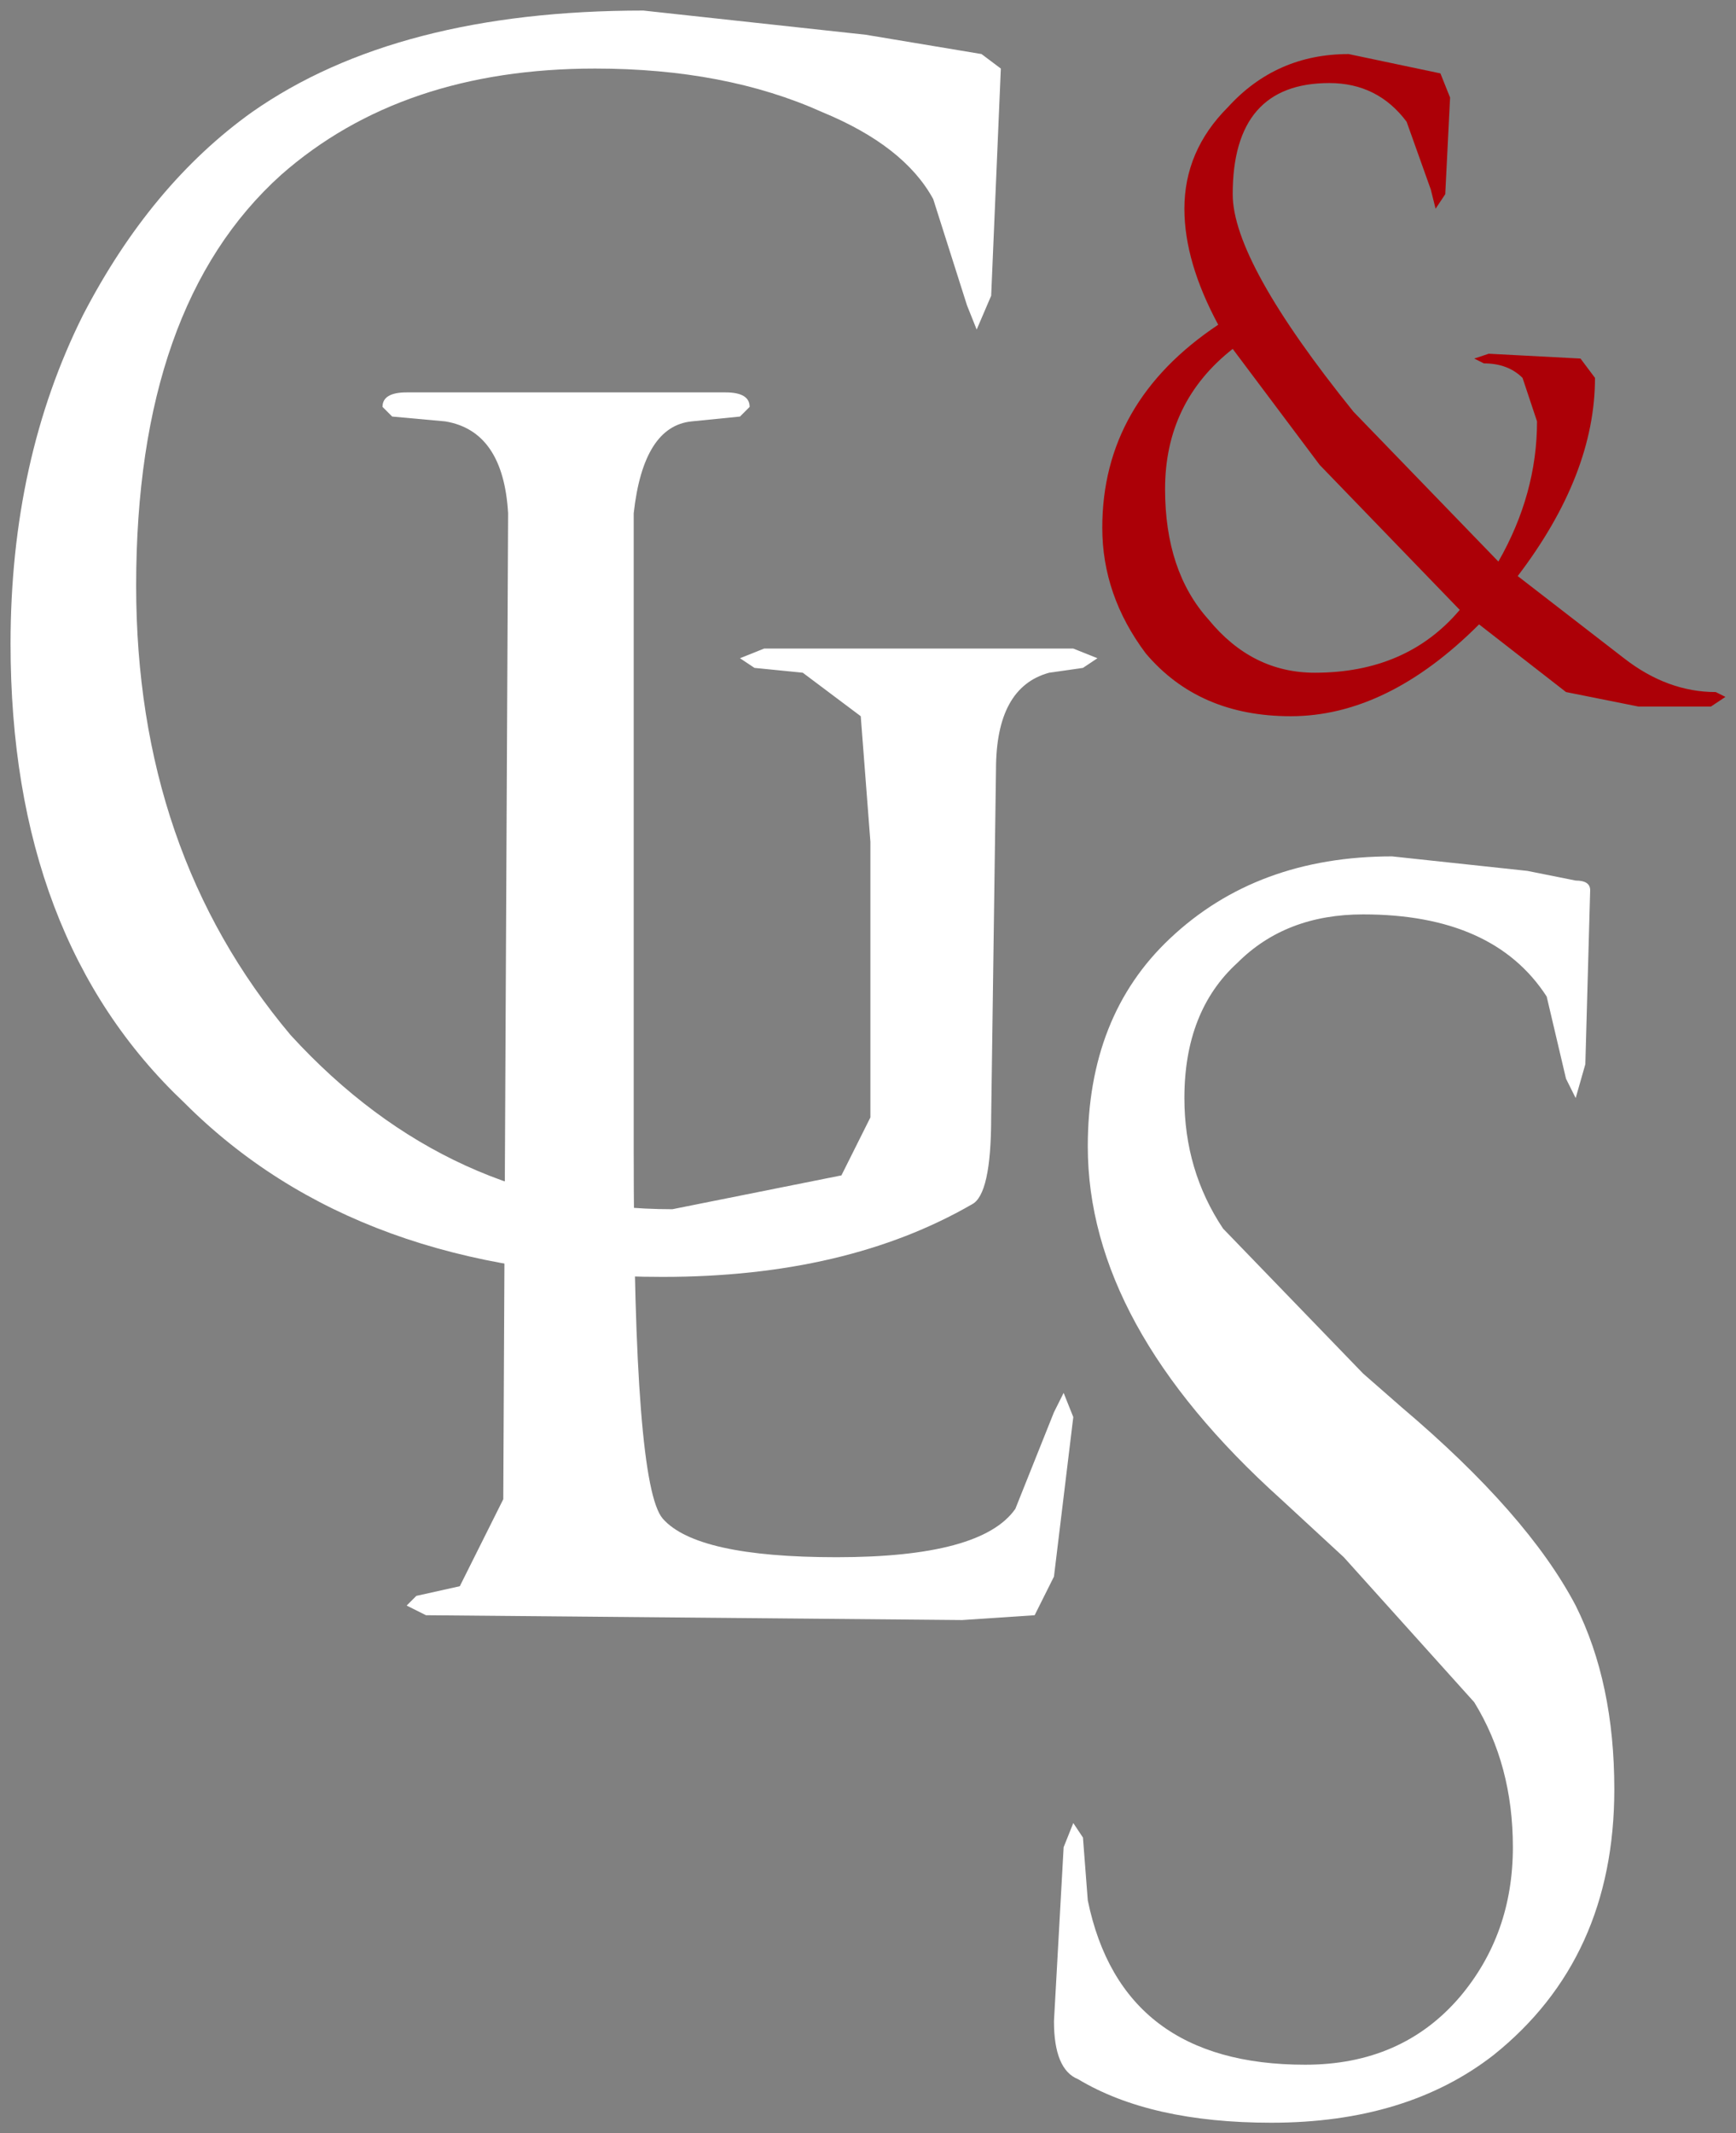
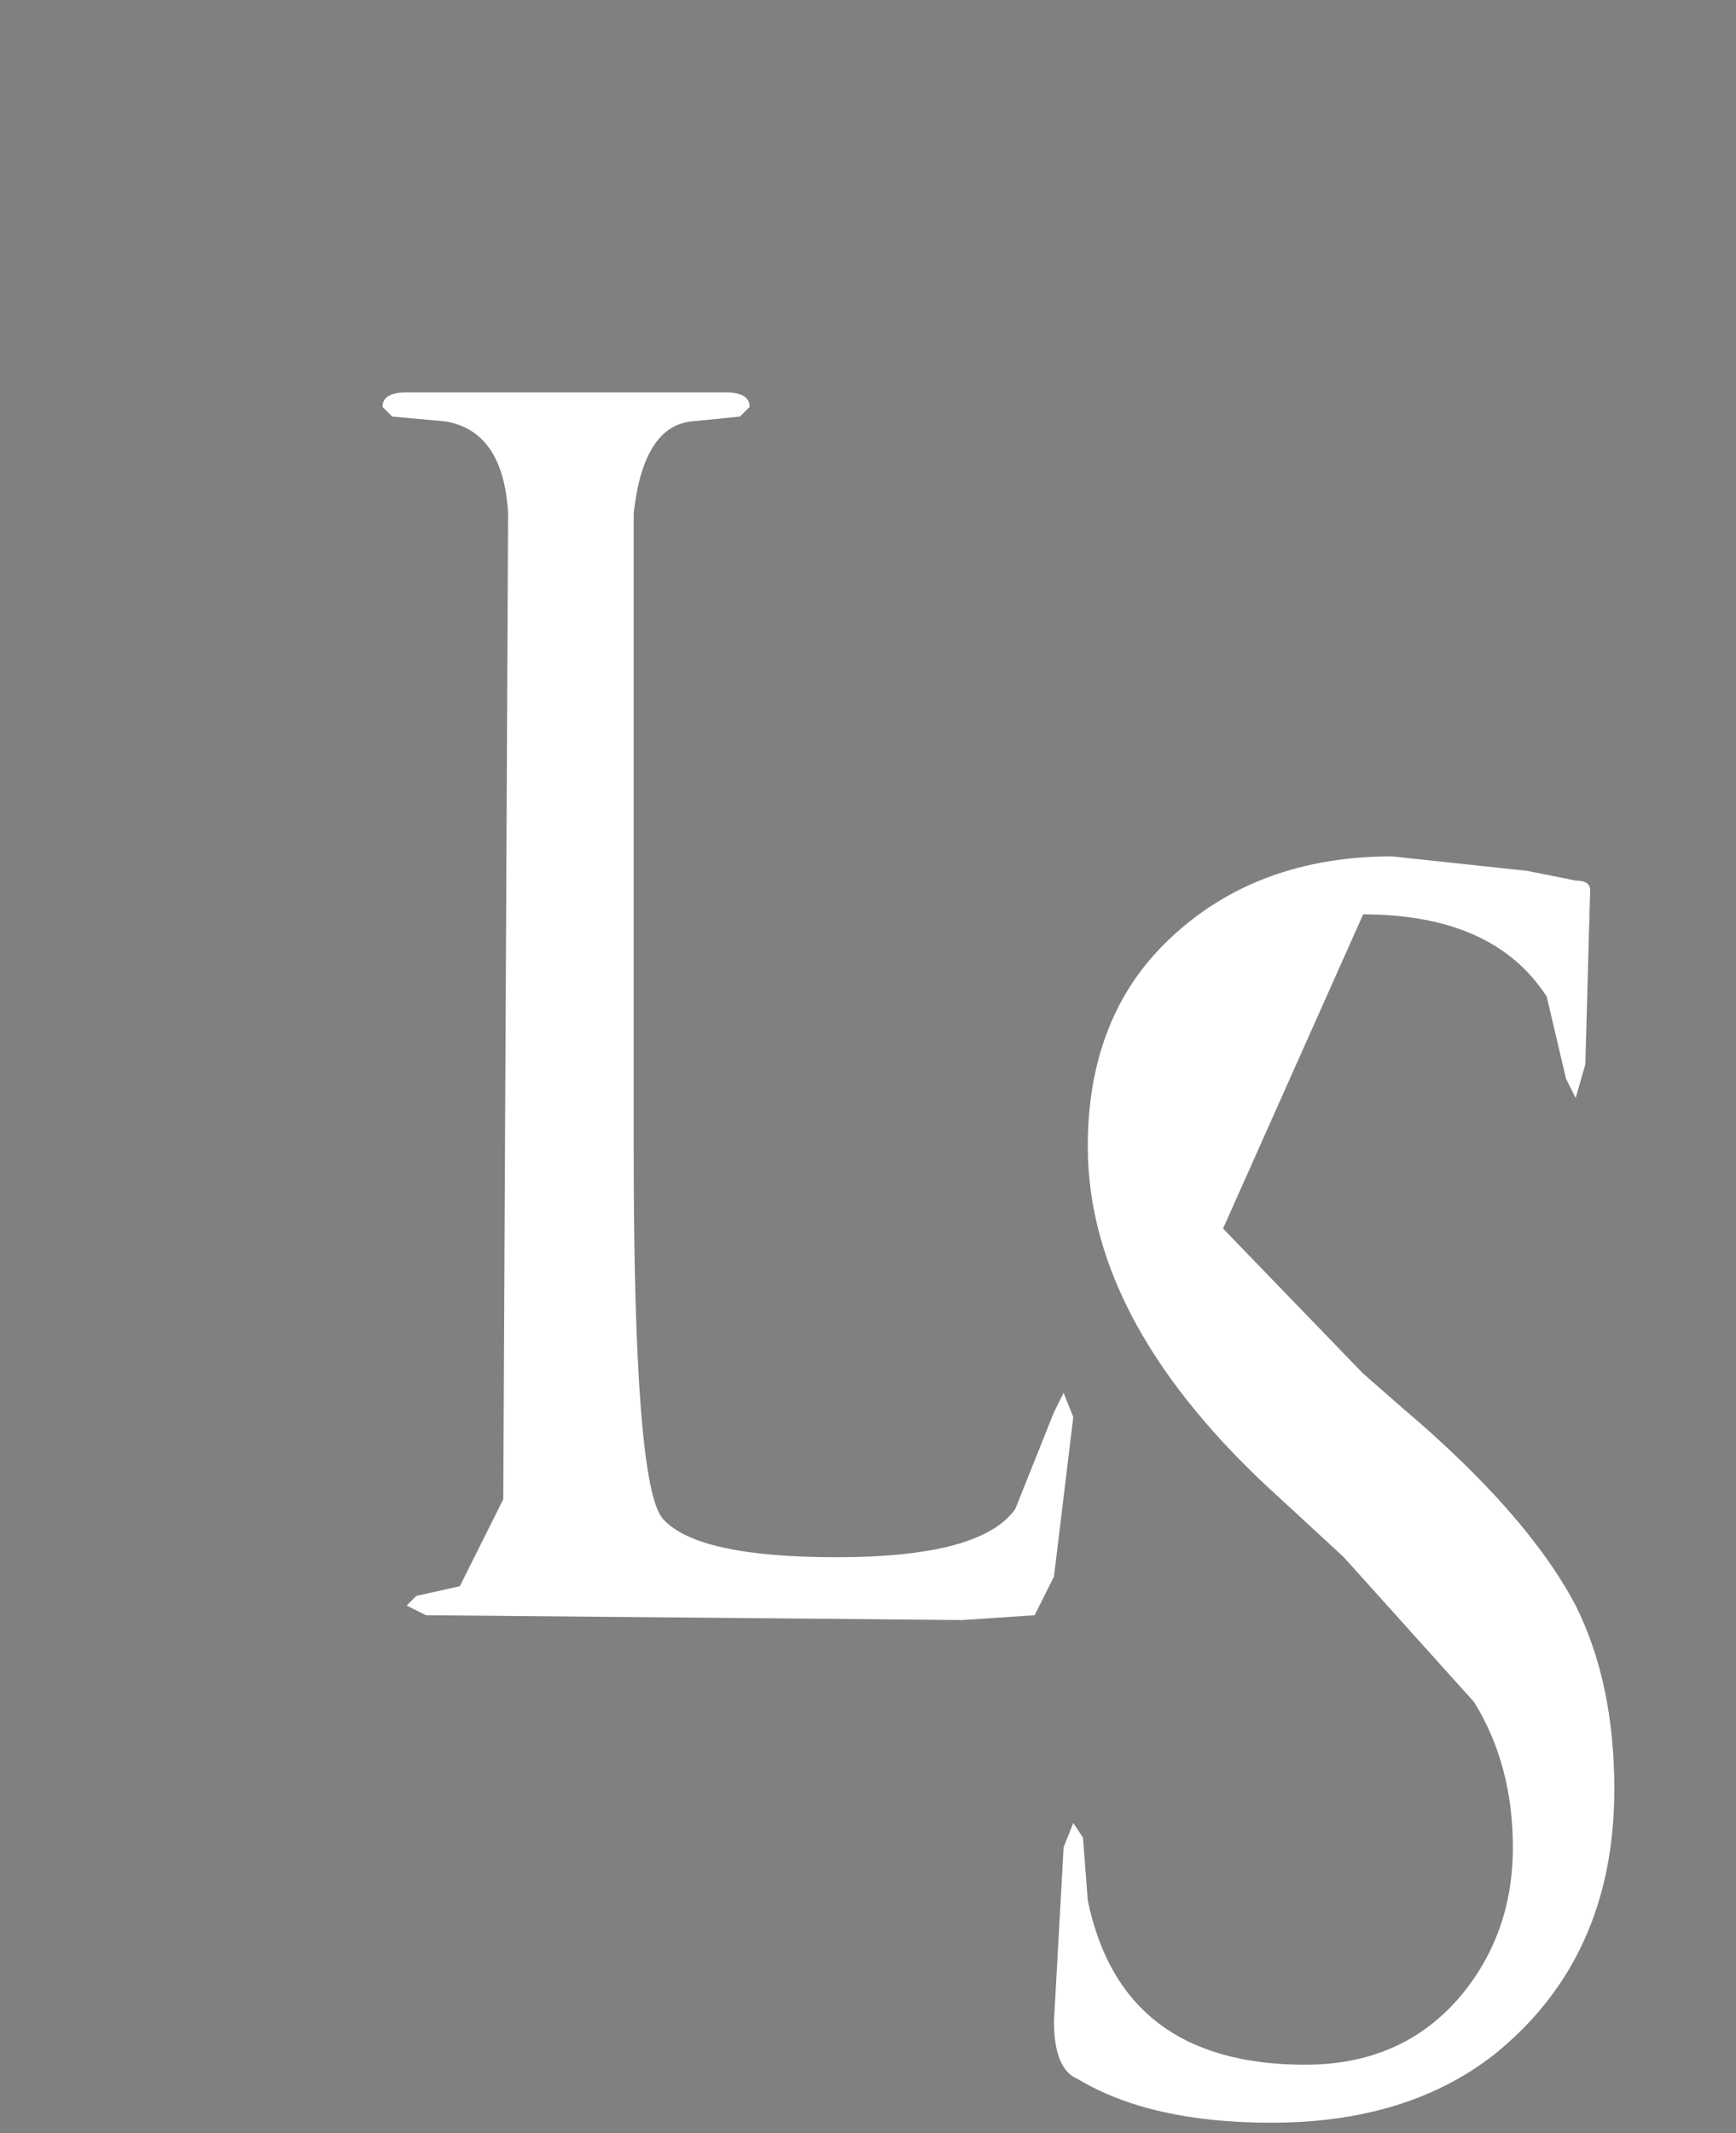
<svg xmlns="http://www.w3.org/2000/svg" xmlns:ns1="http://www.inkscape.org/namespaces/inkscape" xmlns:ns2="http://sodipodi.sourceforge.net/DTD/sodipodi-0.dtd" width="411.178" height="505" viewBox="0 0 411.178 505" id="svg2" version="1.1" ns1:version="0.91 r13725" ns2:docname="gls1.svg">
  <rect x="0" y="0" width="411.178" height="505" fill="#808080" stroke="none" />
  <ns2:namedview pagecolor="#ffffff" bordercolor="#666666" borderopacity="1" objecttolerance="10" gridtolerance="10" guidetolerance="10" ns1:pageopacity="0" ns1:pageshadow="2" ns1:window-width="1600" ns1:window-height="837" id="namedview16" showgrid="false" fit-margin-top="0" fit-margin-left="0" fit-margin-right="0" fit-margin-bottom="0" ns1:zoom="1.3501144" ns1:cx="199.14776" ns1:cy="390.70584" ns1:window-x="-8" ns1:window-y="-8" ns1:window-maximized="1" ns1:current-layer="svg2" />
  <defs id="defs4" />
  <g id="g6" transform="matrix(22.883,0,0,22.883,2.5,2.5)">
-     <path d="M 10.25,0.6 10.15,2.95 10,3.3 9.9,3.05 9.55,1.95 Q 9.25,1.4 8.4,1.05 7.4,0.6 6.05,0.6 q -2,0 -3.25,1.1 -1.5,1.35 -1.5,4.25 0,2.75 1.6,4.65 1.65,1.8 3.95,1.8 L 8.6,12.05 8.9,11.45 8.9,8.6 8.8,7.3 8.2,6.85 7.7,6.8 7.55,6.7 7.8,6.6 11,6.6 11.25,6.7 11.1,6.8 10.75,6.85 Q 10.2,7 10.2,7.85 l -0.05,3.6 q 0,0.8 -0.2,0.9 Q 8.65,13.1 6.75,13.1 3.6,13.1 1.8,11.3 0,9.6 0,6.55 0,4.65 0.75,3.15 1.45,1.8 2.5,1.05 4,0 6.55,0 l 2.3,0.25 1.2,0.2 0.2,0.15" id="path8" ns1:connector-curvature="0" style="fill:#ffffff;stroke:none" />
    <path d="M 7.05,4.25 Q 6.55,4.3 6.45,5.2 l 0,6.6 q 0,3.45 0.3,3.8 0.35,0.4 1.8,0.4 1.5,0 1.85,-0.5 l 0.4,-1 0.1,-0.2 0.1,0.25 -0.2,1.65 -0.2,0.4 L 9.85,16.65 4.3,16.6 4.1,16.5 4.2,16.4 4.65,16.3 5.1,15.4 5.15,5.2 Q 5.1,4.35 4.5,4.25 L 3.95,4.2 3.85,4.1 q 0,-0.15 0.25,-0.15 l 3.3,0 q 0.25,0 0.25,0.15 l -0.1,0.1 -0.5,0.05" id="path10" ns1:connector-curvature="0" style="fill:#ffffff;stroke:none" />
-     <path d="m 14.8,0.65 0.1,0.25 -0.05,1 -0.1,0.15 -0.05,-0.2 -0.25,-0.7 q -0.3,-0.4 -0.8,-0.4 -1,0 -1,1.15 0,0.7 1.25,2.25 L 15.4,5.7 Q 15.8,5 15.8,4.25 L 15.65,3.8 Q 15.5,3.65 15.25,3.65 L 15.15,3.6 15.3,3.55 16.25,3.6 16.4,3.8 q 0,1 -0.8,2.05 l 1.1,0.85 q 0.45,0.35 0.95,0.35 L 17.75,7.1 17.6,7.2 16.85,7.2 16.1,7.05 15.2,6.35 Q 14.25,7.3 13.25,7.3 12.3,7.3 11.75,6.65 11.3,6.05 11.3,5.35 q 0,-1.3 1.2,-2.1 -0.35,-0.65 -0.35,-1.2 0,-0.6 0.45,-1.05 0.5,-0.55 1.25,-0.55 l 0.95,0.2 M 15,6.2 13.55,4.7 12.65,3.5 q -0.7,0.55 -0.7,1.45 0,0.85 0.45,1.35 0.45,0.55 1.1,0.55 0.95,0 1.5,-0.65" id="path12" ns1:connector-curvature="0" style="fill:#ac0007;stroke:none" />
-     <path d="m 12.55,12.6 1.45,1.5 0.4,0.35 q 1.3,1.1 1.8,2.05 0.4,0.8 0.4,1.9 0,1.75 -1.25,2.75 -0.9,0.7 -2.3,0.7 -1.25,0 -2,-0.45 -0.25,-0.1 -0.25,-0.6 l 0.1,-1.8 0.1,-0.25 0.1,0.15 0.05,0.65 q 0.35,1.7 2.25,1.7 1,0 1.6,-0.7 0.55,-0.65 0.55,-1.55 0,-0.85 -0.4,-1.5 L 13.8,16 13.15,15.4 q -2,-1.8 -2,-3.65 0,-1.35 0.85,-2.15 0.9,-0.85 2.3,-0.85 L 15.7,8.9 16.2,9 q 0.15,0 0.15,0.1 l -0.05,1.8 -0.1,0.35 -0.1,-0.2 -0.2,-0.85 Q 15.35,9.35 14,9.35 q -0.8,0 -1.3,0.5 -0.55,0.5 -0.55,1.4 0,0.75 0.4,1.35" id="path14" ns1:connector-curvature="0" style="fill:#ffffff;stroke:none" />
+     <path d="m 12.55,12.6 1.45,1.5 0.4,0.35 q 1.3,1.1 1.8,2.05 0.4,0.8 0.4,1.9 0,1.75 -1.25,2.75 -0.9,0.7 -2.3,0.7 -1.25,0 -2,-0.45 -0.25,-0.1 -0.25,-0.6 l 0.1,-1.8 0.1,-0.25 0.1,0.15 0.05,0.65 q 0.35,1.7 2.25,1.7 1,0 1.6,-0.7 0.55,-0.65 0.55,-1.55 0,-0.85 -0.4,-1.5 L 13.8,16 13.15,15.4 q -2,-1.8 -2,-3.65 0,-1.35 0.85,-2.15 0.9,-0.85 2.3,-0.85 L 15.7,8.9 16.2,9 q 0.15,0 0.15,0.1 l -0.05,1.8 -0.1,0.35 -0.1,-0.2 -0.2,-0.85 Q 15.35,9.35 14,9.35 " id="path14" ns1:connector-curvature="0" style="fill:#ffffff;stroke:none" />
  </g>
</svg>